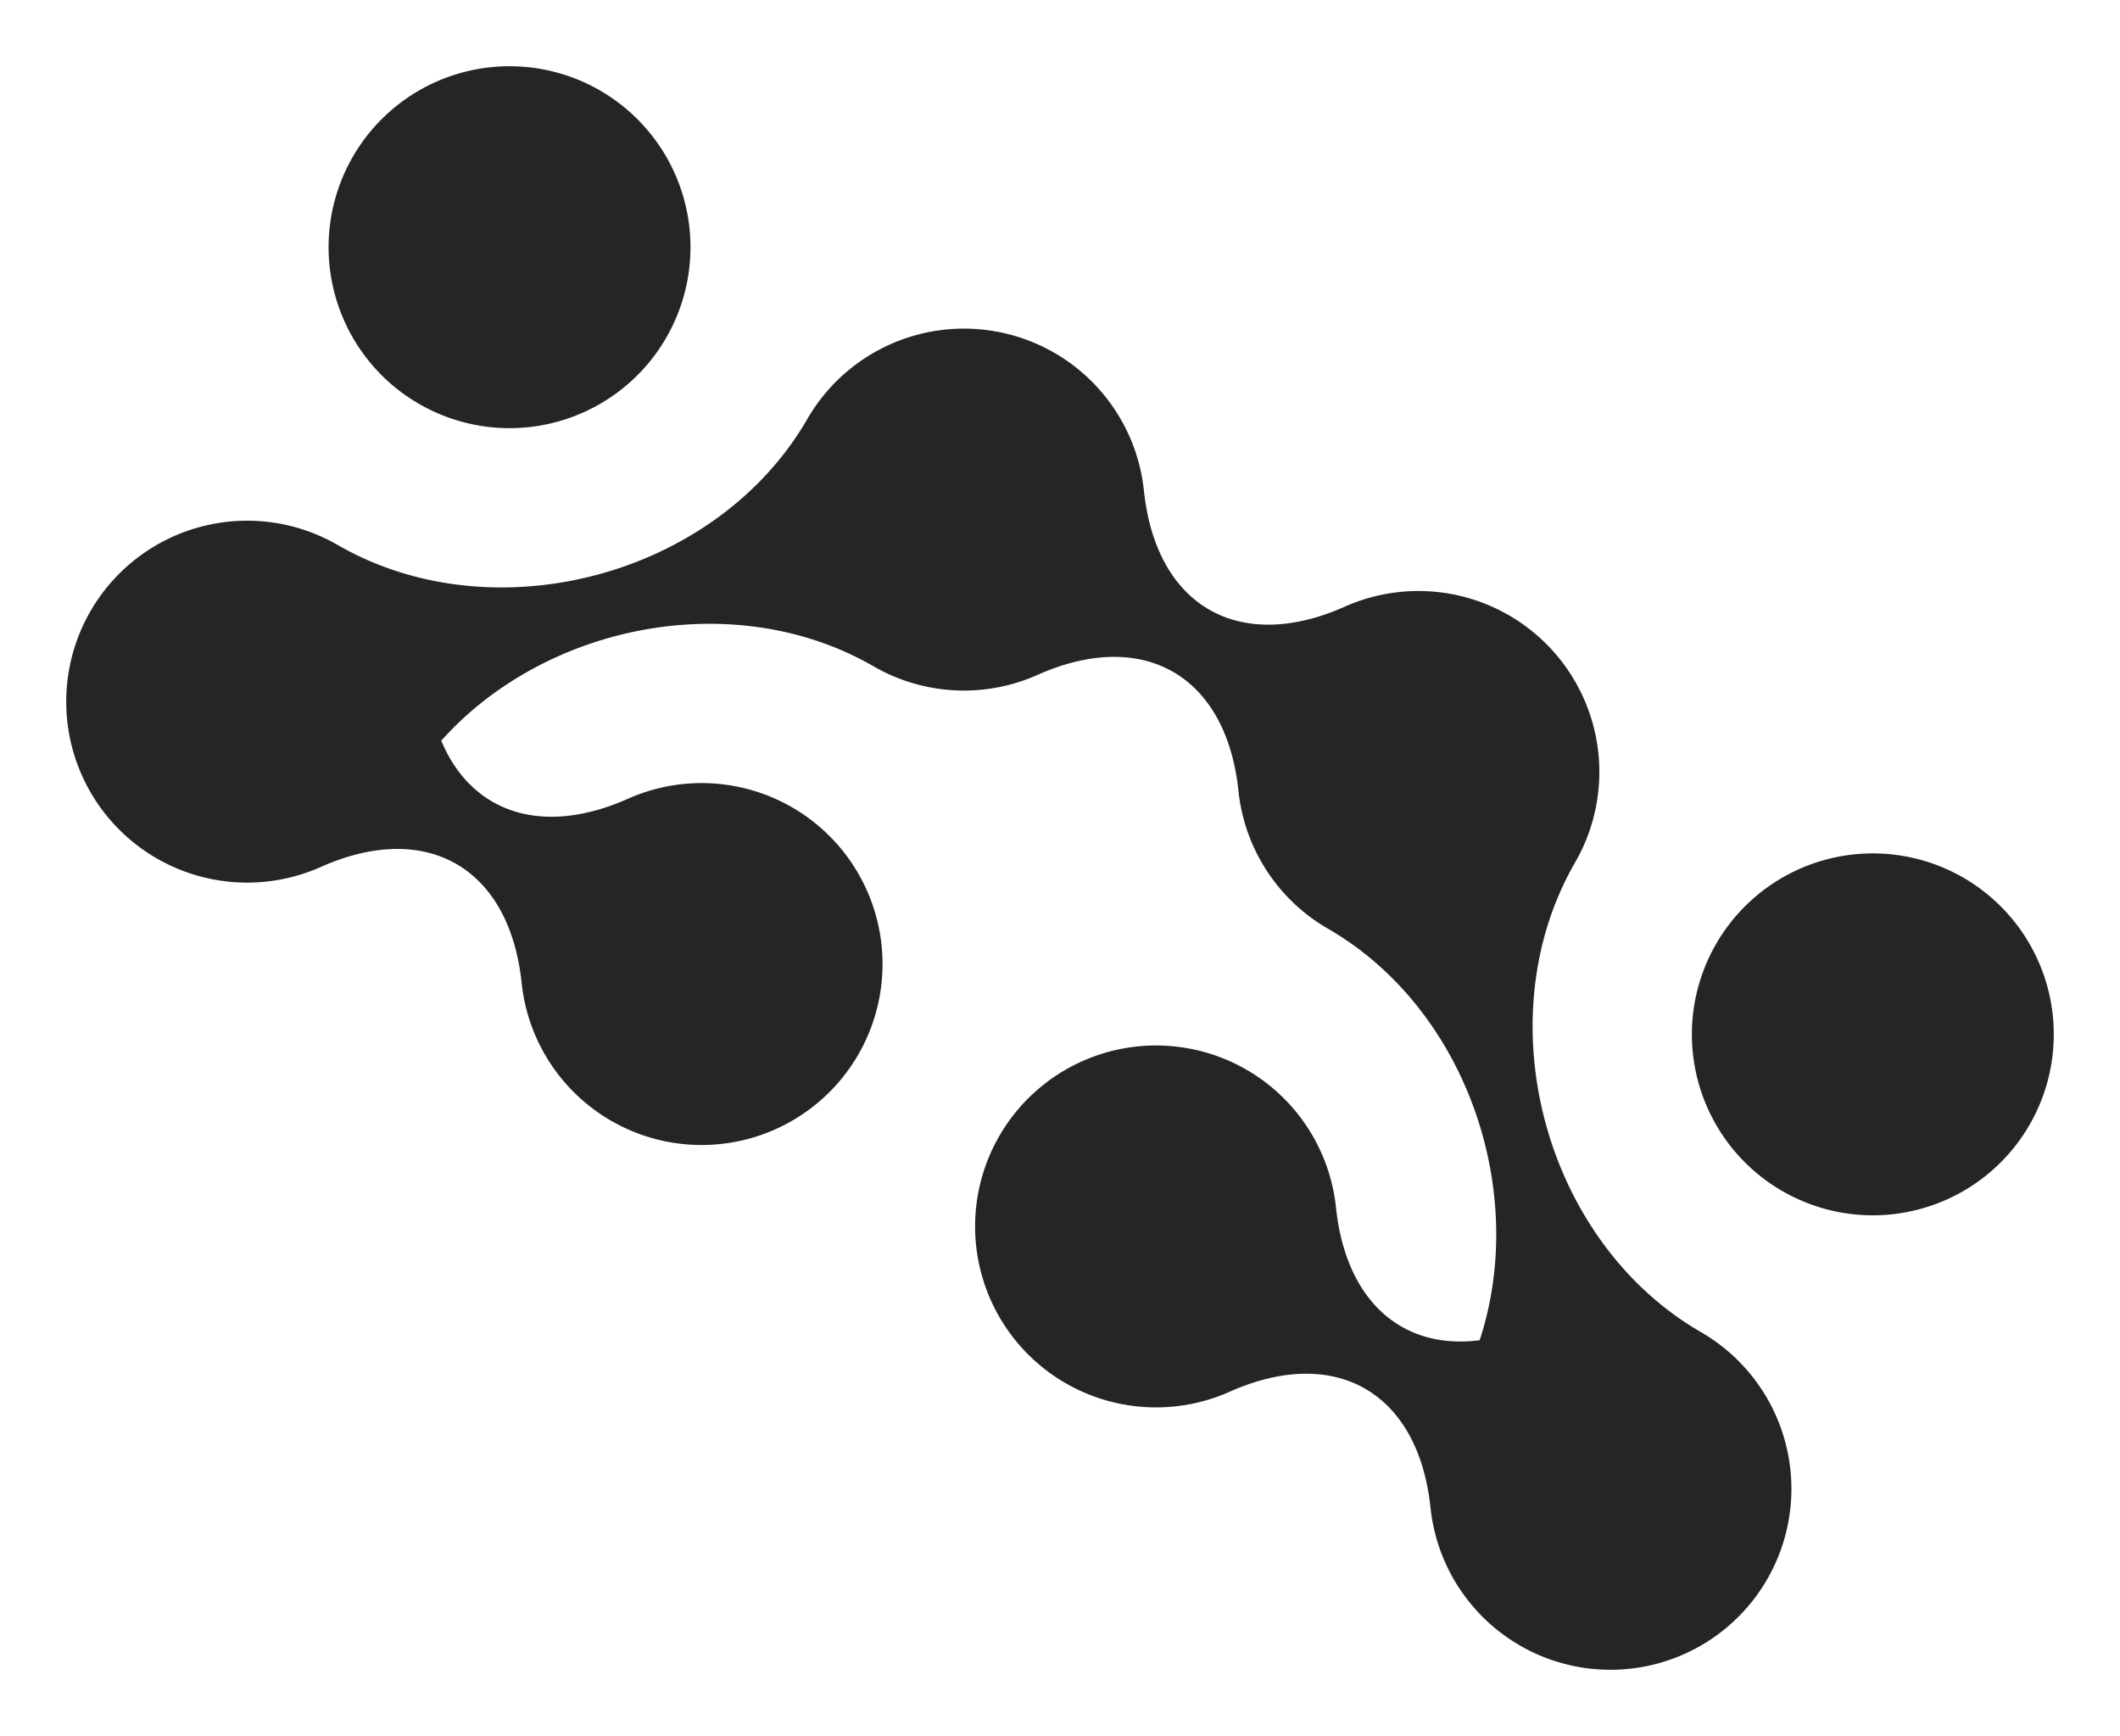
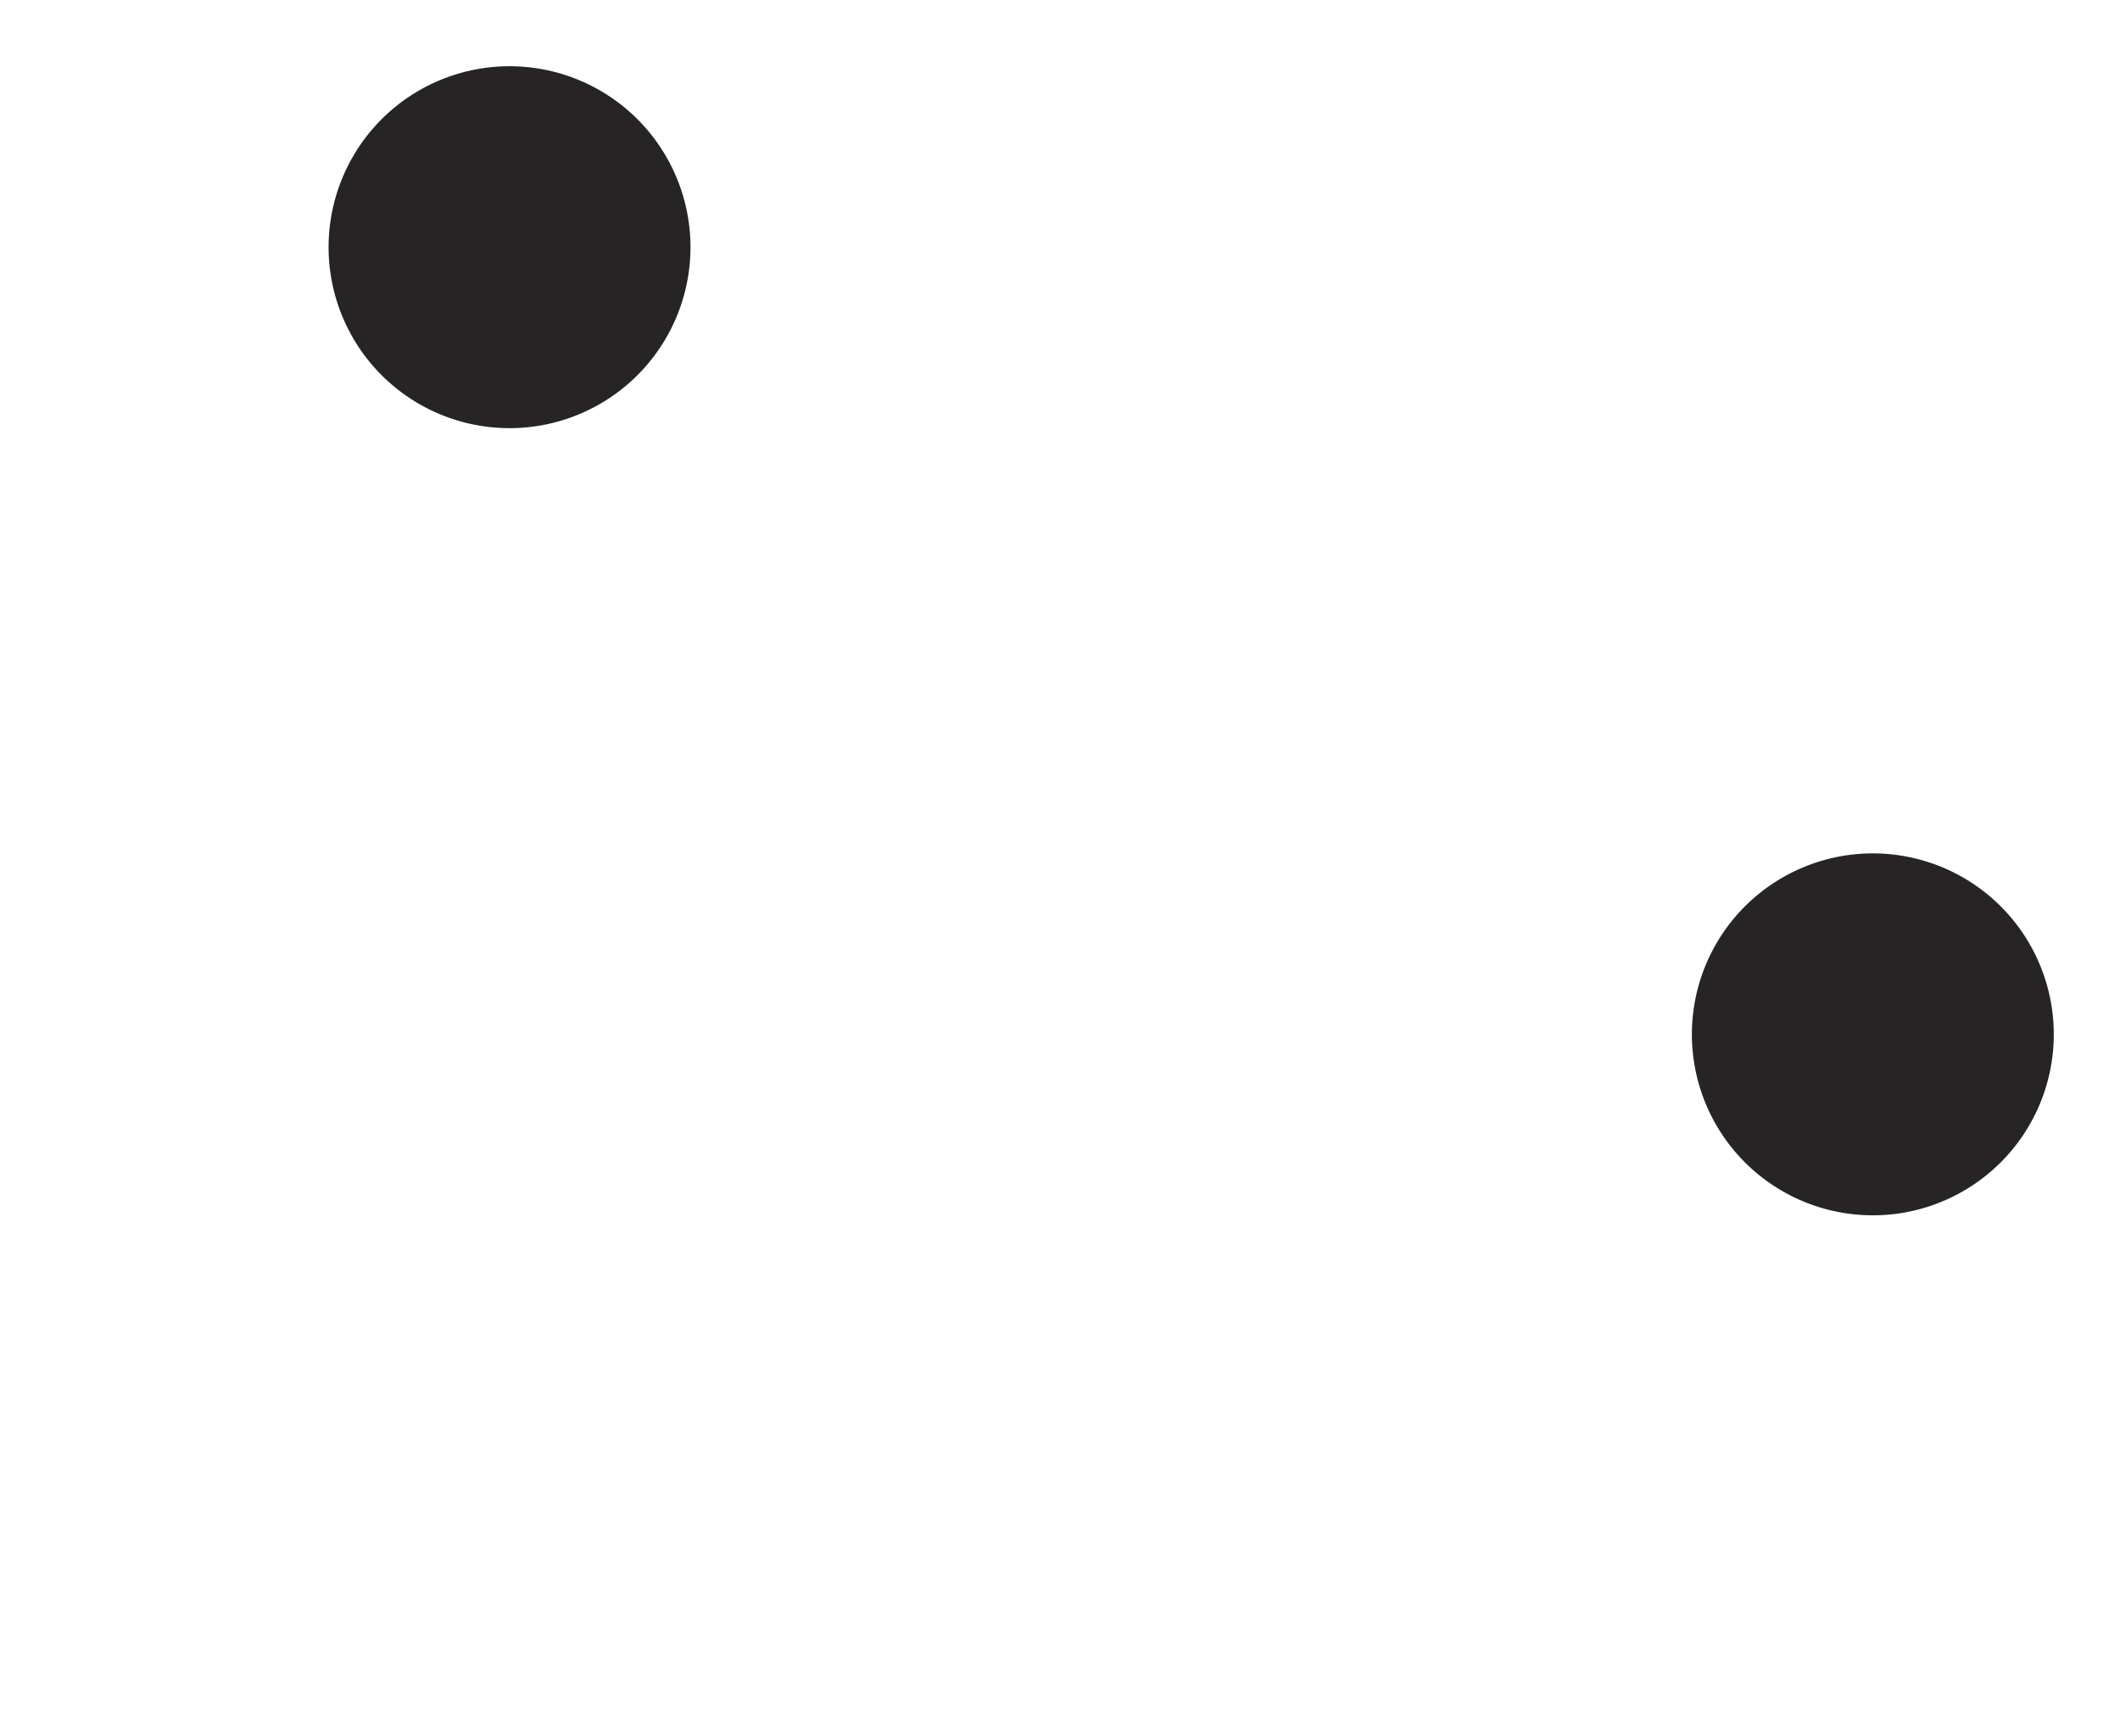
<svg xmlns="http://www.w3.org/2000/svg" width="852.107" height="697.711" viewBox="0 0 852.107 697.711">
  <defs>
    <clipPath id="clip-path">
      <rect id="Rectangle_6663" data-name="Rectangle 6663" width="778.182" height="356.364" fill="#262424" />
    </clipPath>
  </defs>
  <g id="shape03" transform="translate(-126.01 843.241) rotate(-150)">
    <g id="Group_13711" data-name="Group 13711" transform="translate(-620 526)" clip-path="url(#clip-path)">
-       <path id="Path_26105" data-name="Path 26105" d="M778.182,72.728A72.727,72.727,0,0,0,646.617,29.98c-27.4,37.714-65.833,37.714-93.234,0a72.727,72.727,0,1,0,0,85.5c22.227-30.592,51.712-36.367,76.679-17.329-12.941,61.883-71.4,112.763-135.516,112.763a72.625,72.625,0,0,0-58.838,29.979c-27.4,37.714-65.833,37.714-93.234,0a72.624,72.624,0,0,0-58.837-29.979c-64.12,0-122.575-50.88-135.517-112.763,24.968-19.038,54.452-13.263,76.679,17.329a72.727,72.727,0,1,0,0-85.5c-27.4,37.714-65.833,37.714-93.234,0A72.727,72.727,0,1,0,72.727,145.455c72.728,0,138.182,65.455,138.182,138.182a72.727,72.727,0,0,0,131.565,42.748c27.4-37.714,65.833-37.714,93.234,0a72.727,72.727,0,0,0,131.565-42.748c0-72.727,65.454-138.182,138.182-138.182a72.727,72.727,0,0,0,72.727-72.727" fill="#262424" />
      <path id="Path_26106" data-name="Path 26106" d="M72.727,210.909a72.728,72.728,0,1,0,72.727,72.727,72.727,72.727,0,0,0-72.727-72.727" fill="#262424" />
      <path id="Path_26107" data-name="Path 26107" d="M705.455,210.909a72.728,72.728,0,1,0,72.727,72.727,72.727,72.727,0,0,0-72.727-72.727" fill="#262424" />
    </g>
  </g>
</svg>